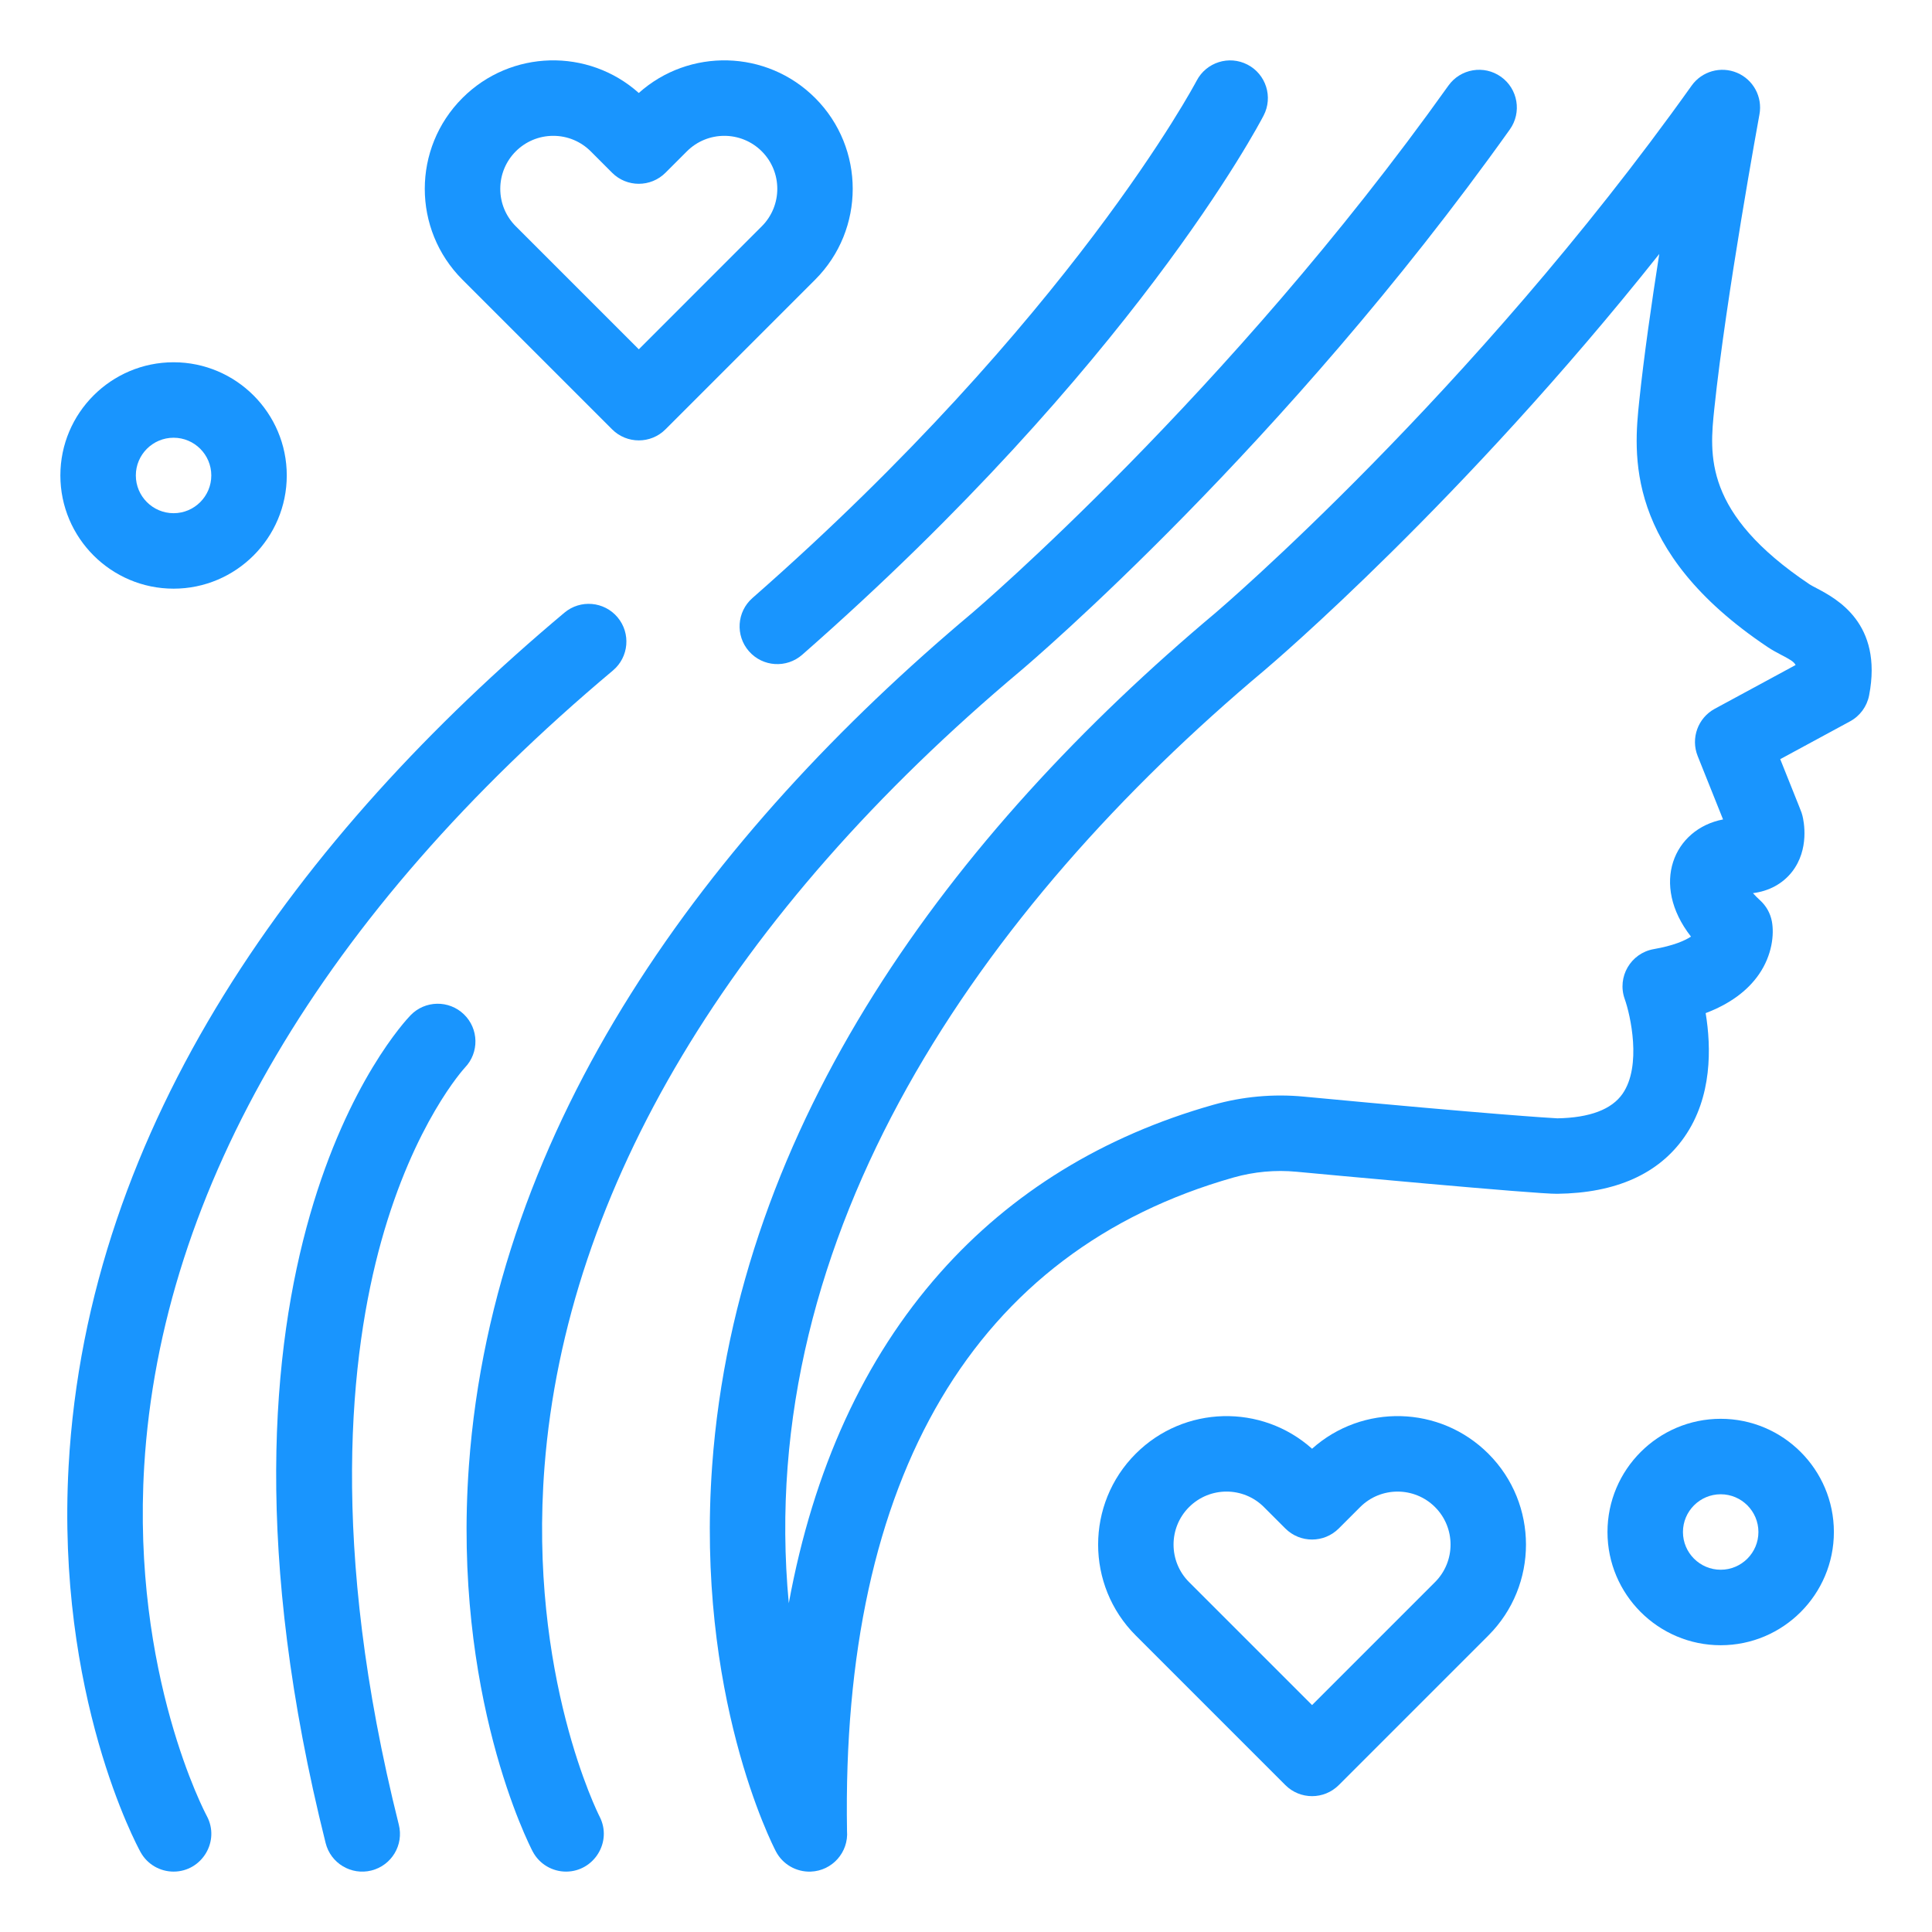
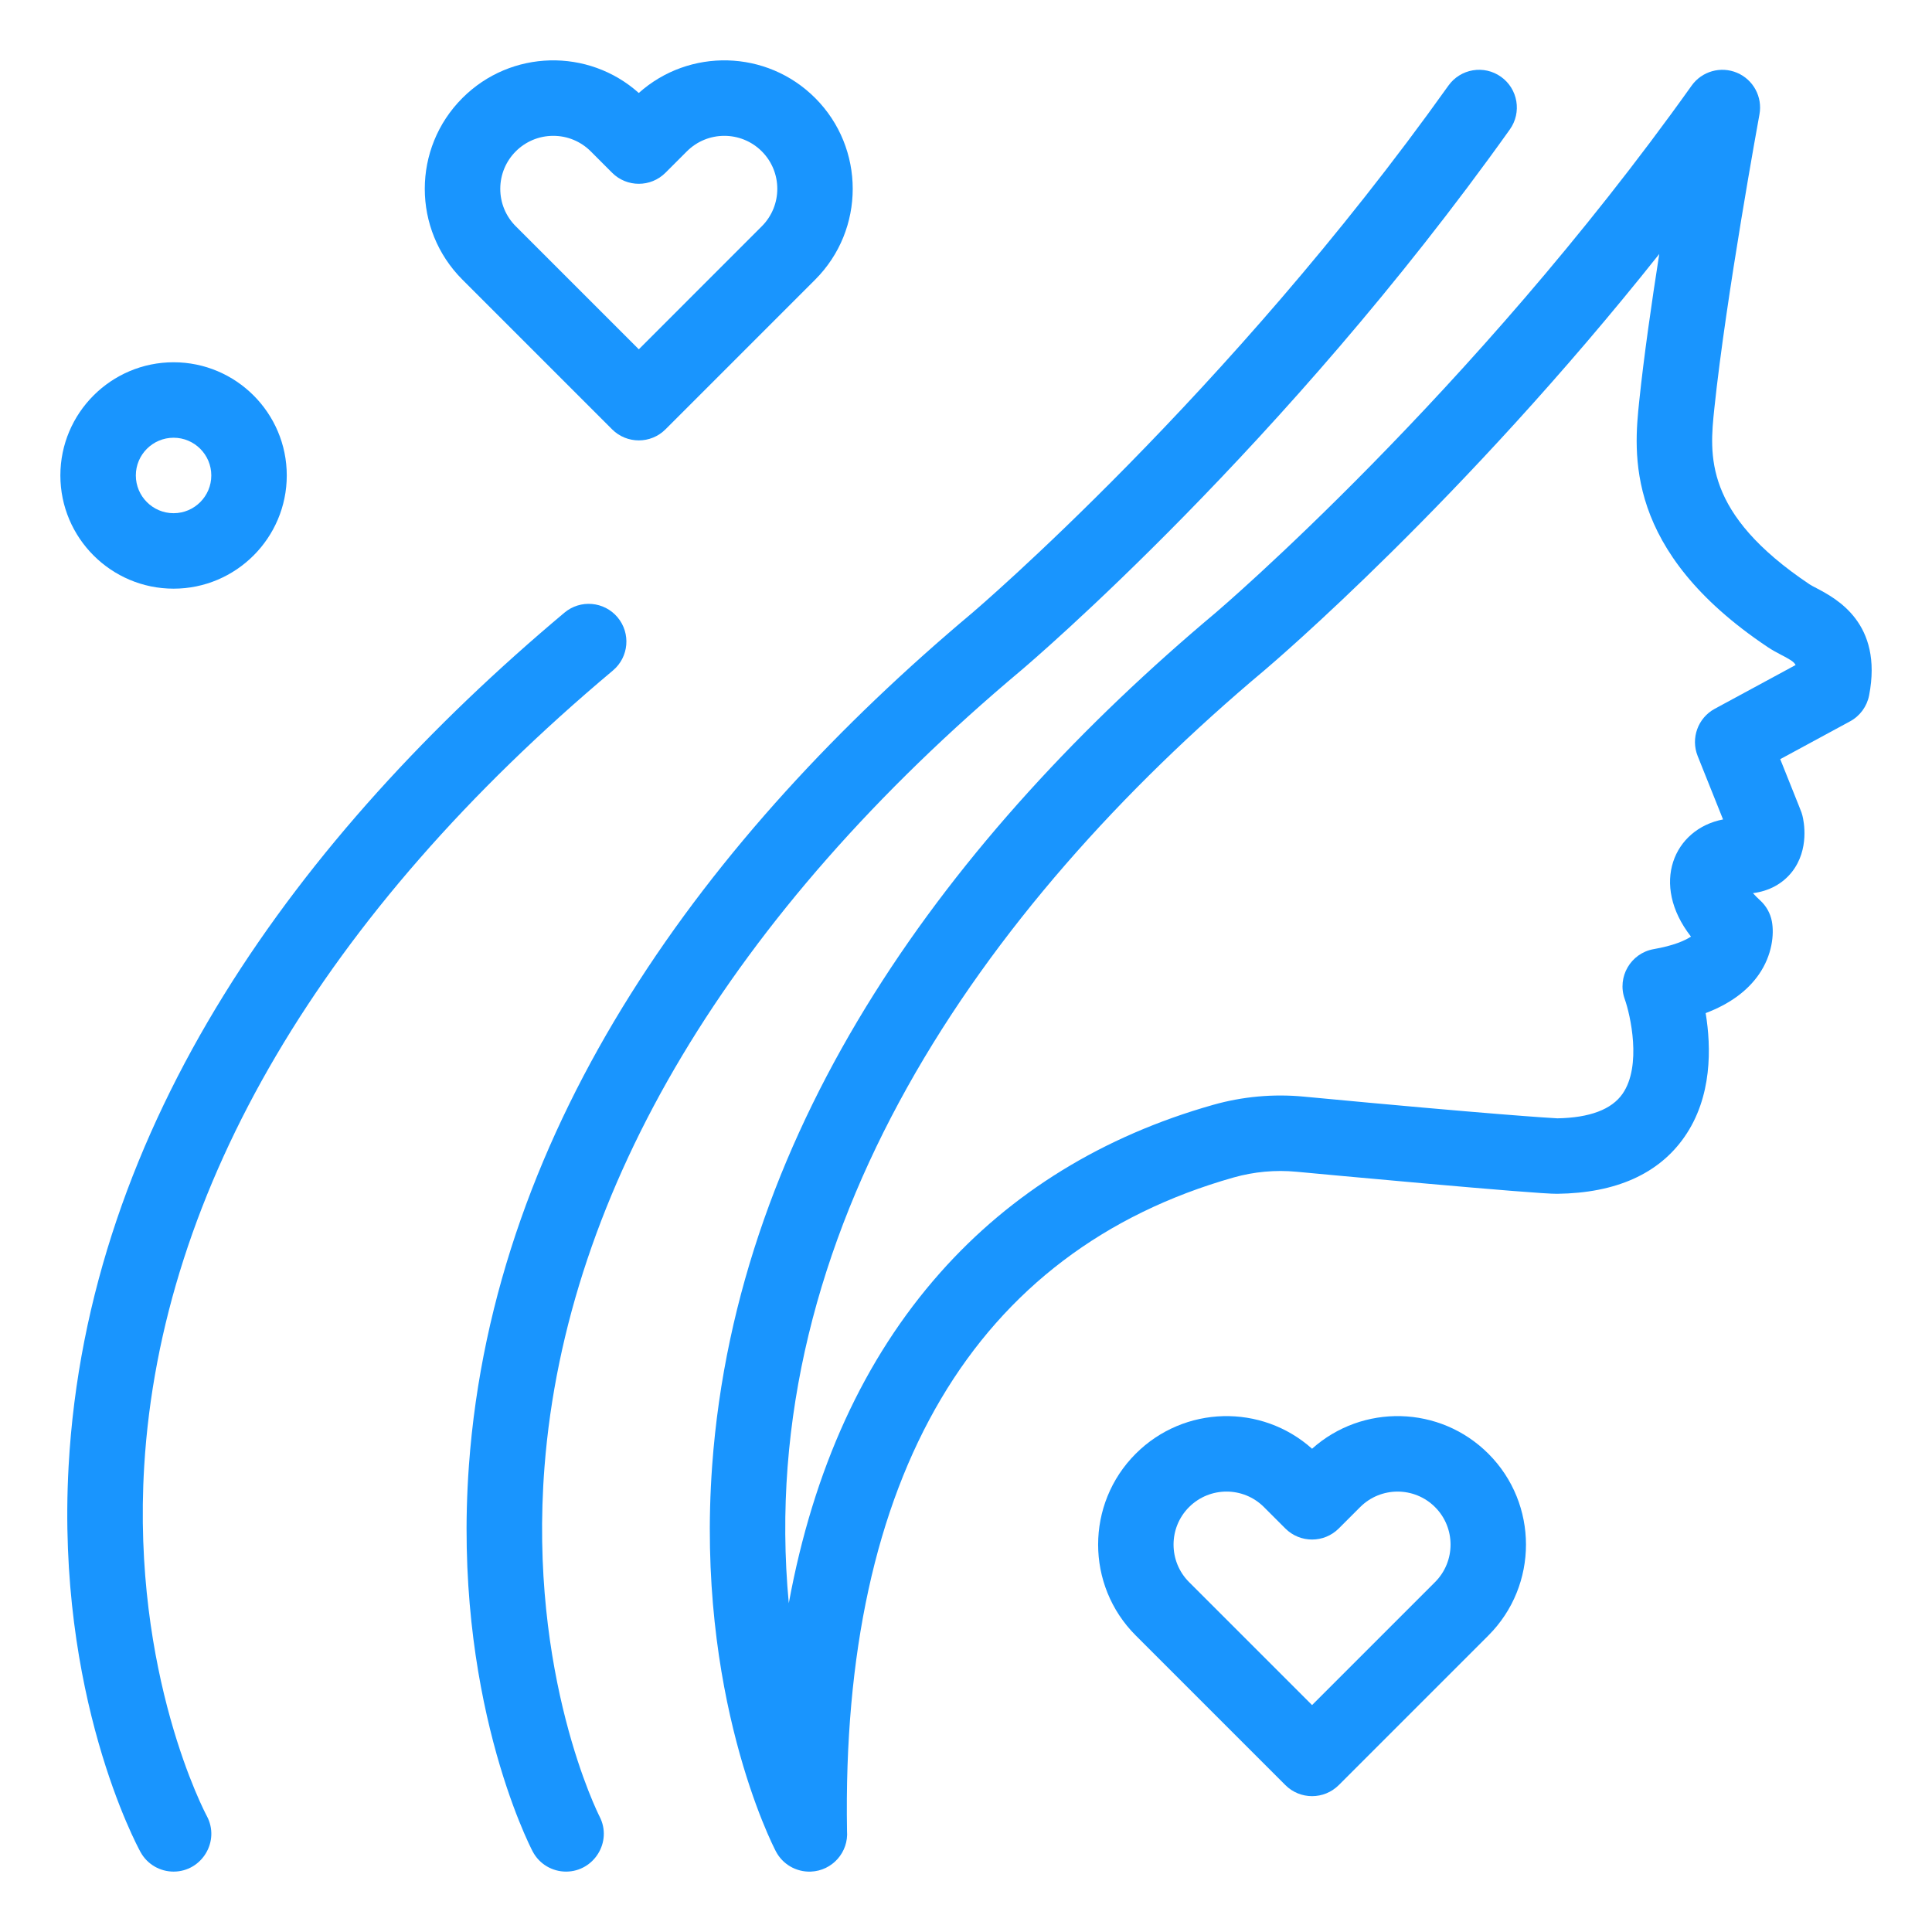
<svg xmlns="http://www.w3.org/2000/svg" width="65" height="65" viewBox="0 0 65 65" fill="none">
  <g id="Frame">
    <g id="_x38_77_x2C__Women_x27_s_x2C__Day_x2C__Women">
      <g id="Group">
        <path id="Vector" d="M61.114 19.788C61.022 19.74 60.927 19.69 60.882 19.66C57.308 17.267 57.513 15.312 57.677 13.742C58.071 9.976 59.184 3.909 59.195 3.848C59.303 3.263 58.99 2.681 58.442 2.449C57.894 2.217 57.258 2.397 56.913 2.881C49.508 13.275 40.982 20.544 40.901 20.613C31.985 28.093 24.795 37.799 23.96 49.308C23.4 57.023 25.993 62.076 26.104 62.288C26.329 62.719 26.783 62.986 27.279 62.968C27.999 62.941 28.555 62.318 28.497 61.595C28.296 49.682 32.794 42.082 41.507 39.614C42.192 39.421 42.91 39.355 43.618 39.422C44.288 39.485 51.746 40.181 52.391 40.164C54.367 40.139 55.808 39.494 56.674 38.247C57.61 36.901 57.574 35.233 57.385 34.085C58.187 33.781 58.788 33.344 59.178 32.78C59.625 32.132 59.695 31.433 59.612 30.995C59.56 30.724 59.422 30.478 59.219 30.293C59.121 30.204 59.041 30.122 58.976 30.049C59.517 29.981 59.977 29.732 60.291 29.331C60.884 28.571 60.687 27.624 60.641 27.442C60.604 27.293 60.621 27.37 59.894 25.541L62.243 24.269C62.578 24.088 62.813 23.766 62.885 23.392C63.352 20.966 61.783 20.14 61.114 19.788ZM57.69 23.847C57.124 24.154 56.877 24.837 57.116 25.435L57.97 27.569C56.313 27.888 55.51 29.743 56.891 31.511C56.683 31.648 56.299 31.817 55.639 31.932C54.864 32.068 54.397 32.869 54.662 33.611C54.851 34.139 55.243 35.857 54.589 36.799C54.222 37.327 53.485 37.605 52.397 37.625C52.14 37.611 50.276 37.502 43.858 36.894C42.838 36.797 41.802 36.892 40.816 37.171C37.113 38.22 34.023 40.12 31.63 42.82C29.068 45.71 27.366 49.432 26.538 53.938C25.367 41.5 33.002 30.554 42.537 22.554C42.846 22.293 49.205 16.875 55.824 8.545C55.564 10.205 55.307 11.996 55.152 13.477C54.967 15.242 54.624 18.525 59.47 21.769C59.626 21.874 59.782 21.956 59.932 22.035C60.209 22.181 60.352 22.256 60.411 22.374L57.69 23.847Z" fill="#1995FE" />
        <path id="Vector_2" d="M18.32 49.341C19.049 40.007 24.591 30.745 34.354 22.554C34.711 22.252 43.2 15.019 50.797 4.355C51.204 3.784 51.071 2.991 50.5 2.584C49.929 2.177 49.136 2.31 48.729 2.882C41.325 13.275 32.798 20.544 32.718 20.613C23.802 28.093 16.611 37.799 15.776 49.308C15.217 57.023 17.81 62.077 17.92 62.288C18.147 62.721 18.588 62.968 19.044 62.968C19.98 62.968 20.613 61.968 20.171 61.113C20.147 61.067 17.771 56.377 18.32 49.341Z" fill="#1995FE" />
        <path id="Vector_3" d="M4.852 49.322C5.416 39.995 10.869 30.74 20.621 22.558C21.158 22.107 21.228 21.307 20.778 20.769C20.327 20.232 19.526 20.162 18.989 20.613C10.051 28.112 2.941 37.826 2.308 49.331C1.884 57.047 4.612 62.1 4.728 62.311C4.959 62.731 5.392 62.968 5.84 62.968C6.793 62.968 7.417 61.941 6.954 61.09C6.929 61.043 4.427 56.355 4.852 49.322Z" fill="#1995FE" />
-         <path id="Vector_4" d="M25.198 21.911C25.661 22.439 26.463 22.49 26.99 22.028C38.087 12.292 42.338 4.224 42.514 3.885C42.836 3.263 42.594 2.498 41.972 2.175C41.35 1.852 40.584 2.094 40.26 2.715C40.219 2.794 36.019 10.728 25.315 20.12C24.788 20.582 24.736 21.384 25.198 21.911Z" fill="#1995FE" />
-         <path id="Vector_5" d="M15.644 35.916C16.126 35.411 16.111 34.612 15.608 34.126C15.104 33.639 14.3 33.653 13.813 34.157C13.494 34.487 6.059 42.463 10.956 62.008C11.126 62.689 11.816 63.1 12.495 62.931C13.176 62.76 13.589 62.071 13.418 61.391C11.048 51.93 11.788 45.496 12.826 41.764C13.934 37.784 15.605 35.958 15.644 35.916Z" fill="#1995FE" />
        <path id="Vector_6" d="M5.84 19.805C7.94 19.805 9.648 18.096 9.648 15.996C9.648 13.896 7.94 12.188 5.84 12.188C3.74 12.188 2.031 13.896 2.031 15.996C2.031 18.096 3.74 19.805 5.84 19.805ZM5.84 14.727C6.54 14.727 7.109 15.296 7.109 15.996C7.109 16.696 6.54 17.266 5.84 17.266C5.14 17.266 4.57 16.696 4.57 15.996C4.57 15.296 5.14 14.727 5.84 14.727Z" fill="#1995FE" />
-         <path id="Vector_7" d="M57.891 47.734C55.791 47.734 54.082 49.443 54.082 51.543C54.082 53.643 55.791 55.352 57.891 55.352C59.991 55.352 61.699 53.643 61.699 51.543C61.699 49.443 59.991 47.734 57.891 47.734ZM57.891 52.812C57.191 52.812 56.621 52.243 56.621 51.543C56.621 50.843 57.191 50.273 57.891 50.273C58.591 50.273 59.16 50.843 59.16 51.543C59.16 52.243 58.591 52.812 57.891 52.812Z" fill="#1995FE" />
        <path id="Vector_8" d="M44.143 48.741C42.446 47.224 39.84 47.279 38.209 48.91C36.524 50.595 36.524 53.337 38.209 55.022L43.245 60.058C43.741 60.553 44.544 60.554 45.041 60.058L50.077 55.022C51.761 53.337 51.761 50.595 50.076 48.91C48.444 47.278 45.838 47.224 44.143 48.741ZM48.281 53.227L44.143 57.365L40.004 53.227C39.309 52.531 39.309 51.4 40.004 50.705C40.701 50.009 41.829 50.008 42.525 50.705L43.245 51.425C43.741 51.92 44.544 51.92 45.04 51.425L45.76 50.705C46.456 50.009 47.584 50.009 48.281 50.705C48.976 51.4 48.976 52.531 48.281 53.227Z" fill="#1995FE" />
        <path id="Vector_9" d="M20.594 14.445C21.089 14.94 21.894 14.941 22.389 14.445L27.425 9.409C29.11 7.724 29.11 4.982 27.425 3.297C25.793 1.665 23.186 1.612 21.491 3.128C19.798 1.614 17.192 1.663 15.558 3.297C13.869 4.986 13.869 7.72 15.558 9.409L20.594 14.445ZM18.614 4.57C19.09 4.57 19.538 4.756 19.875 5.092L20.594 5.812C21.09 6.308 21.894 6.307 22.389 5.812L23.109 5.092C23.805 4.396 24.933 4.396 25.63 5.092C26.325 5.787 26.325 6.918 25.63 7.613L21.492 11.752L17.353 7.613C17.017 7.277 16.831 6.829 16.831 6.353C16.831 5.368 17.628 4.57 18.614 4.57Z" fill="#1995FE" />
      </g>
    </g>
  </g>
</svg>